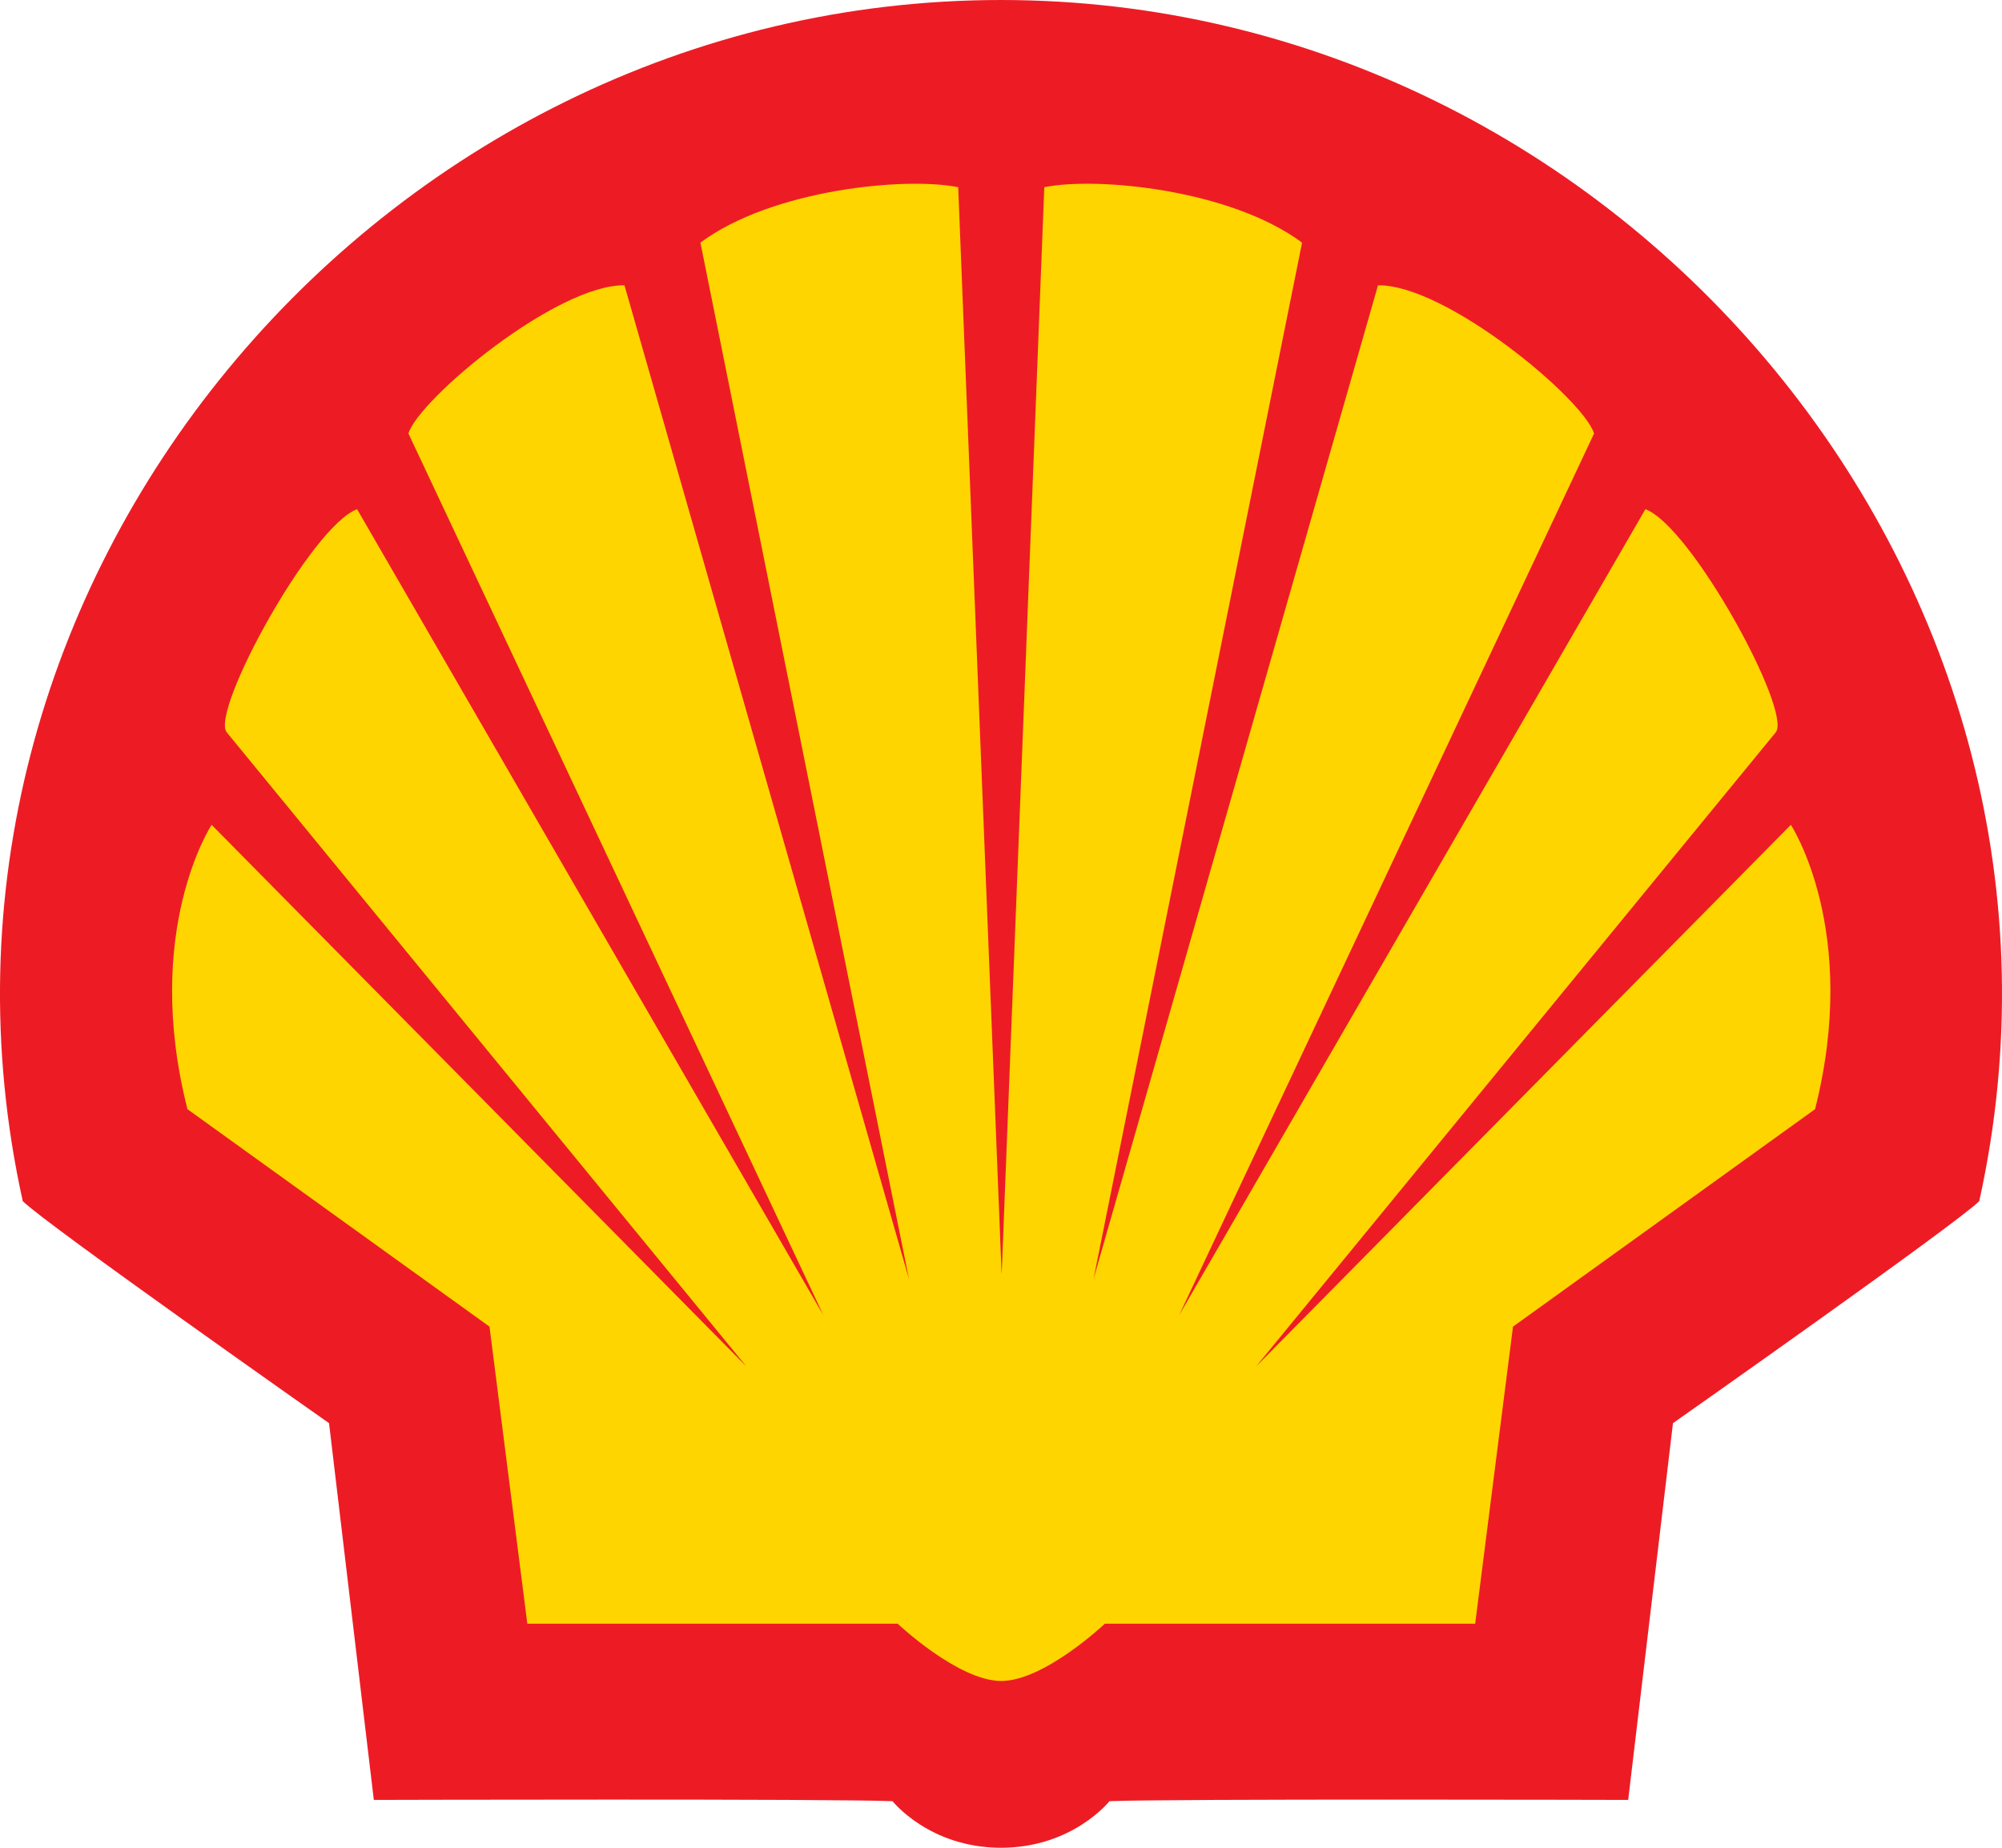
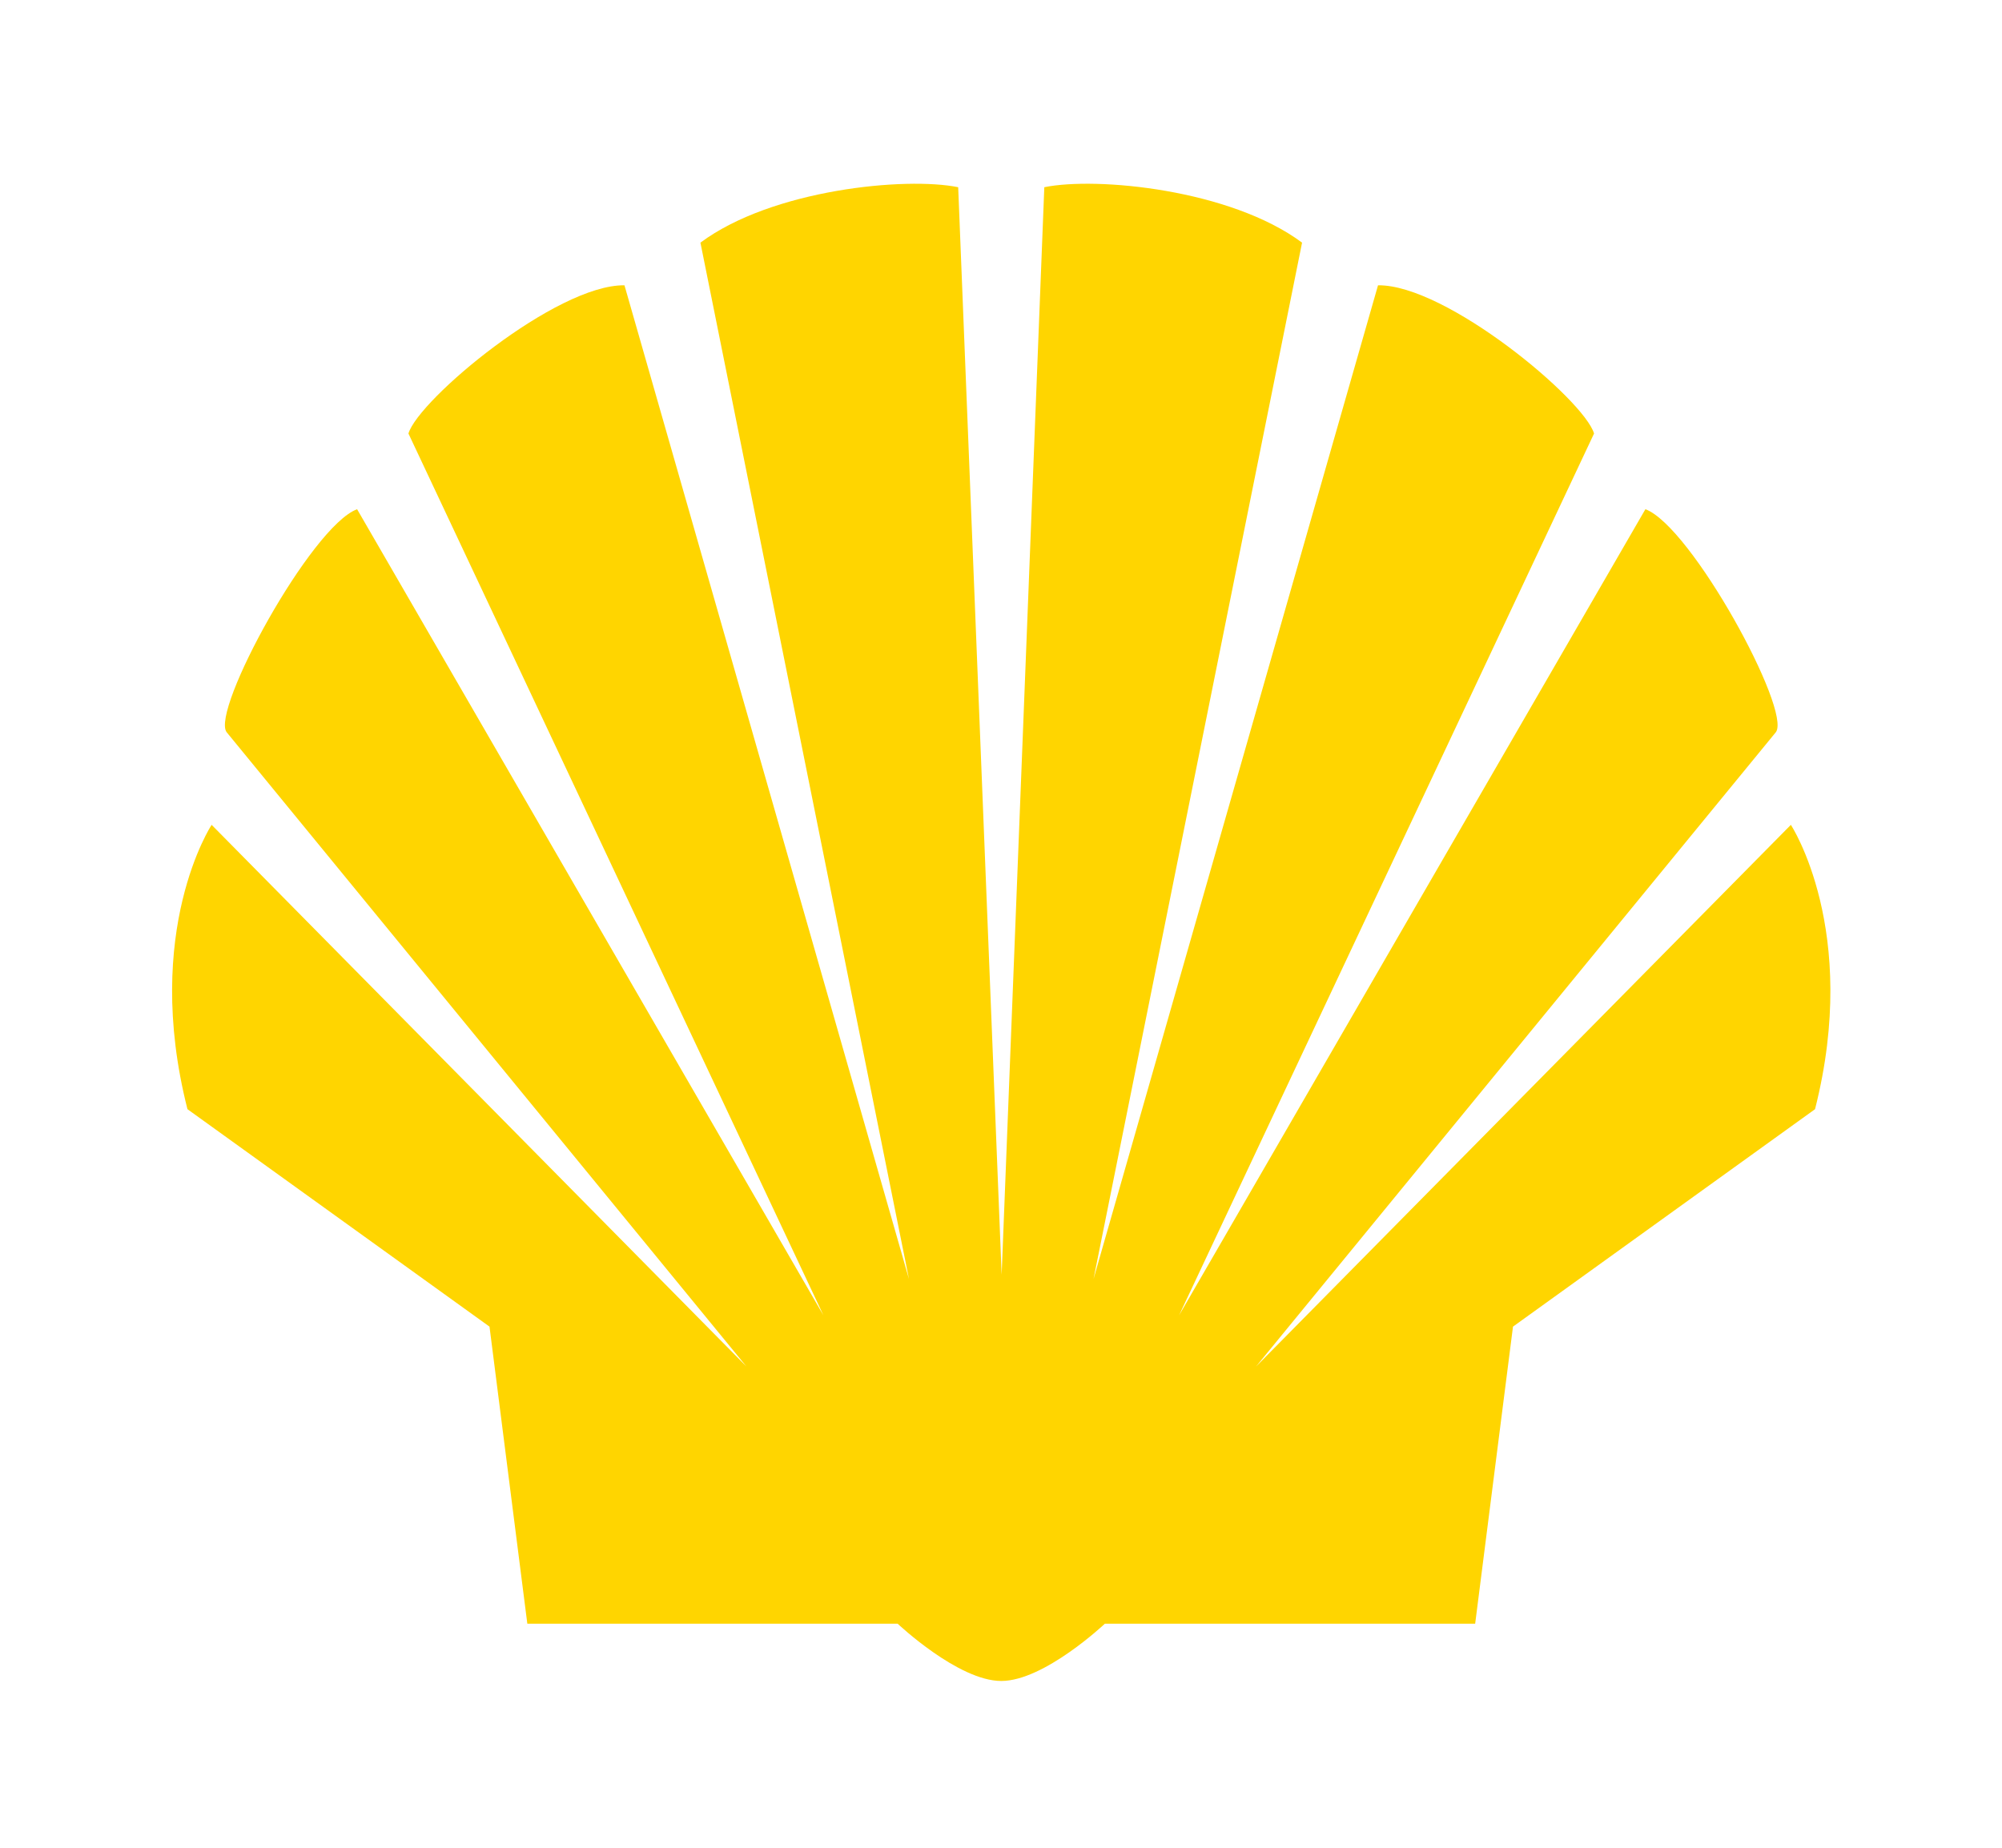
<svg xmlns="http://www.w3.org/2000/svg" height="60" viewBox="0 0 65 60" width="65">
  <g fill="none" fill-rule="evenodd">
-     <path d="m32.499 60c-2.325 0-3.52-1.512-3.52-1.512-1.911-.083-16.842-.041-16.842-.041l-1.454-12.234s-9.197-6.463-9.944-7.209c-4.415-19.968 11.542-39.004 31.761-39.004 20.219 0 36.175 19.036 31.761 39.004-.748.745-9.944 7.209-9.944 7.209l-1.454 12.234s-14.932-.041-16.842.041c0 0-1.195 1.512-3.521 1.512z" fill="#ed1c24" />
    <path d="m32.521 41.394-1.411-35.315c-1.702-.346-6.042.069-8.369 1.8l6.771 33.653s-9.237-32.268-9.237-32.268c-2.214-.027-6.683 3.706-7.014 4.813l13.473 28.633s-15.14-26.175-15.14-26.175c-1.493.554-4.757 6.544-4.236 7.24 0 0 16.876 20.597 16.876 20.597l-17.363-17.588s-2.257 3.428-.785 9.233l9.807 7.061 1.228 9.647h12.024s1.967 1.859 3.363 1.859c1.396 0 3.363-1.859 3.363-1.859h12.024l1.228-9.647 9.807-7.061c1.472-5.806-.785-9.233-.785-9.233l-17.363 17.588s16.876-20.597 16.876-20.597c.521-.696-2.743-6.686-4.236-7.24 0 0-15.14 26.175-15.14 26.175l13.473-28.633c-.332-1.107-4.8-4.84-7.014-4.813 0 0-9.237 32.268-9.237 32.268l6.771-33.653c-2.327-1.731-6.667-2.147-8.369-1.8z" fill="#ffd500" />
  </g>
</svg>